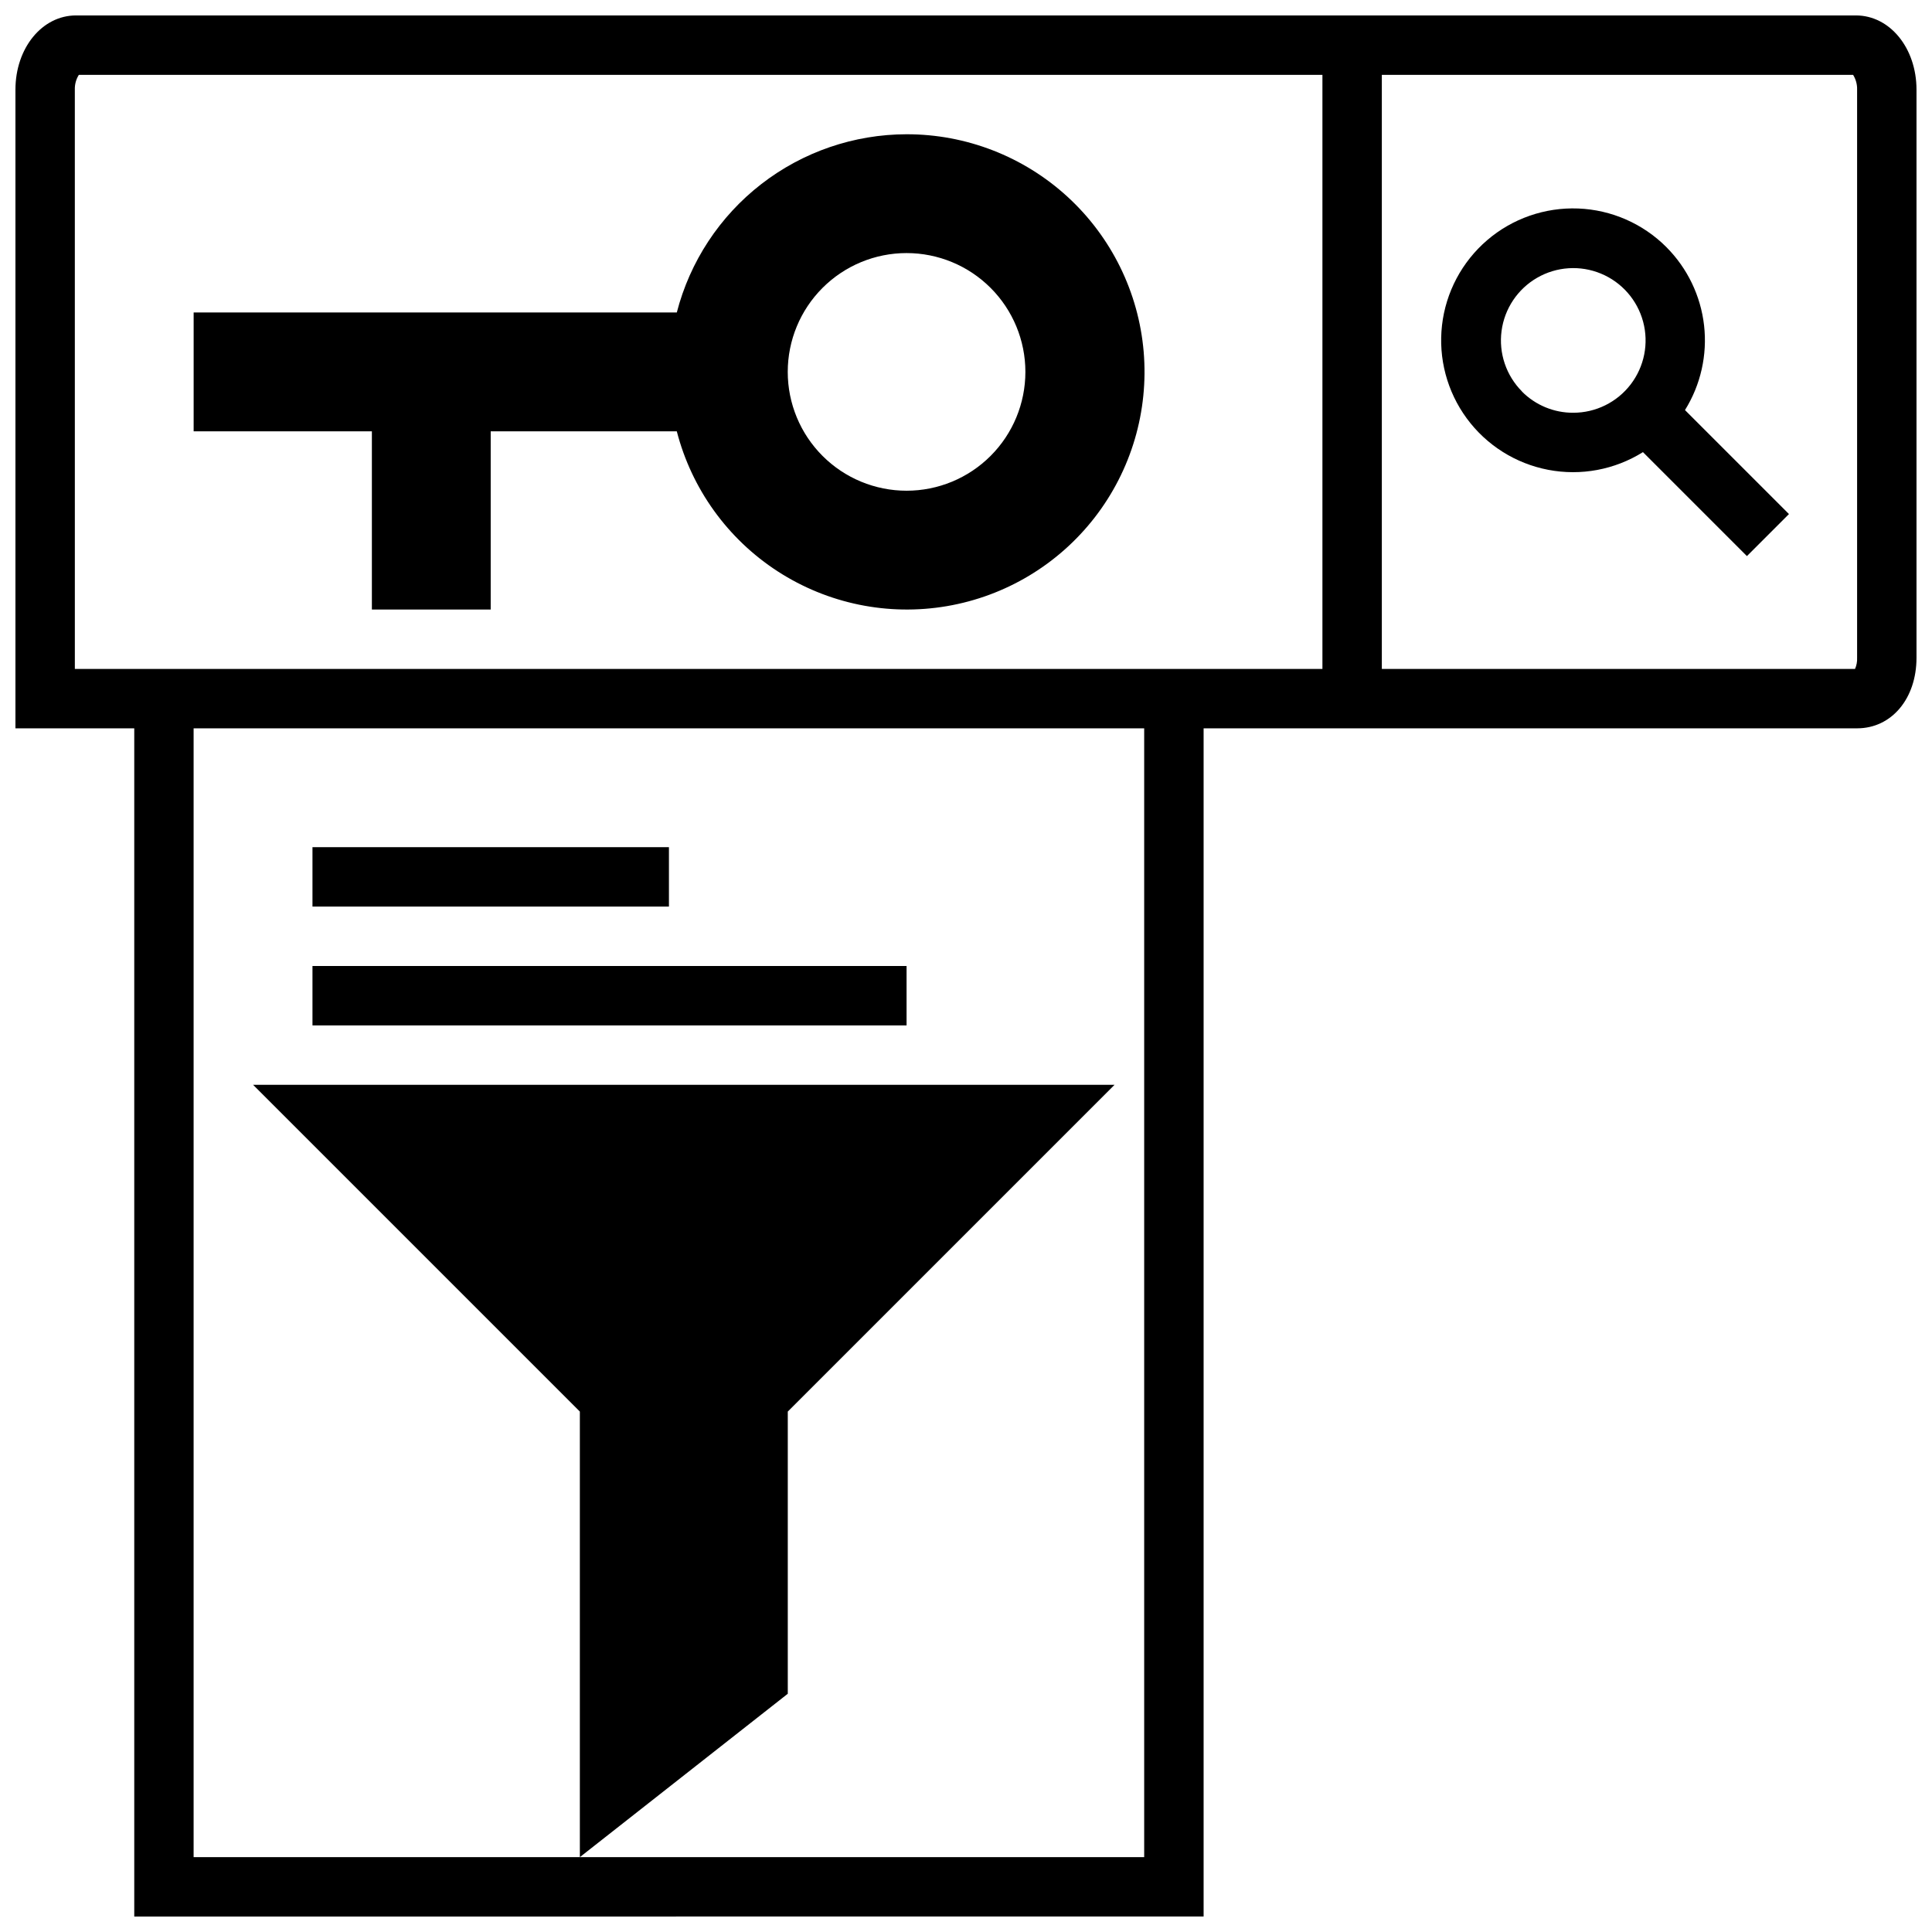
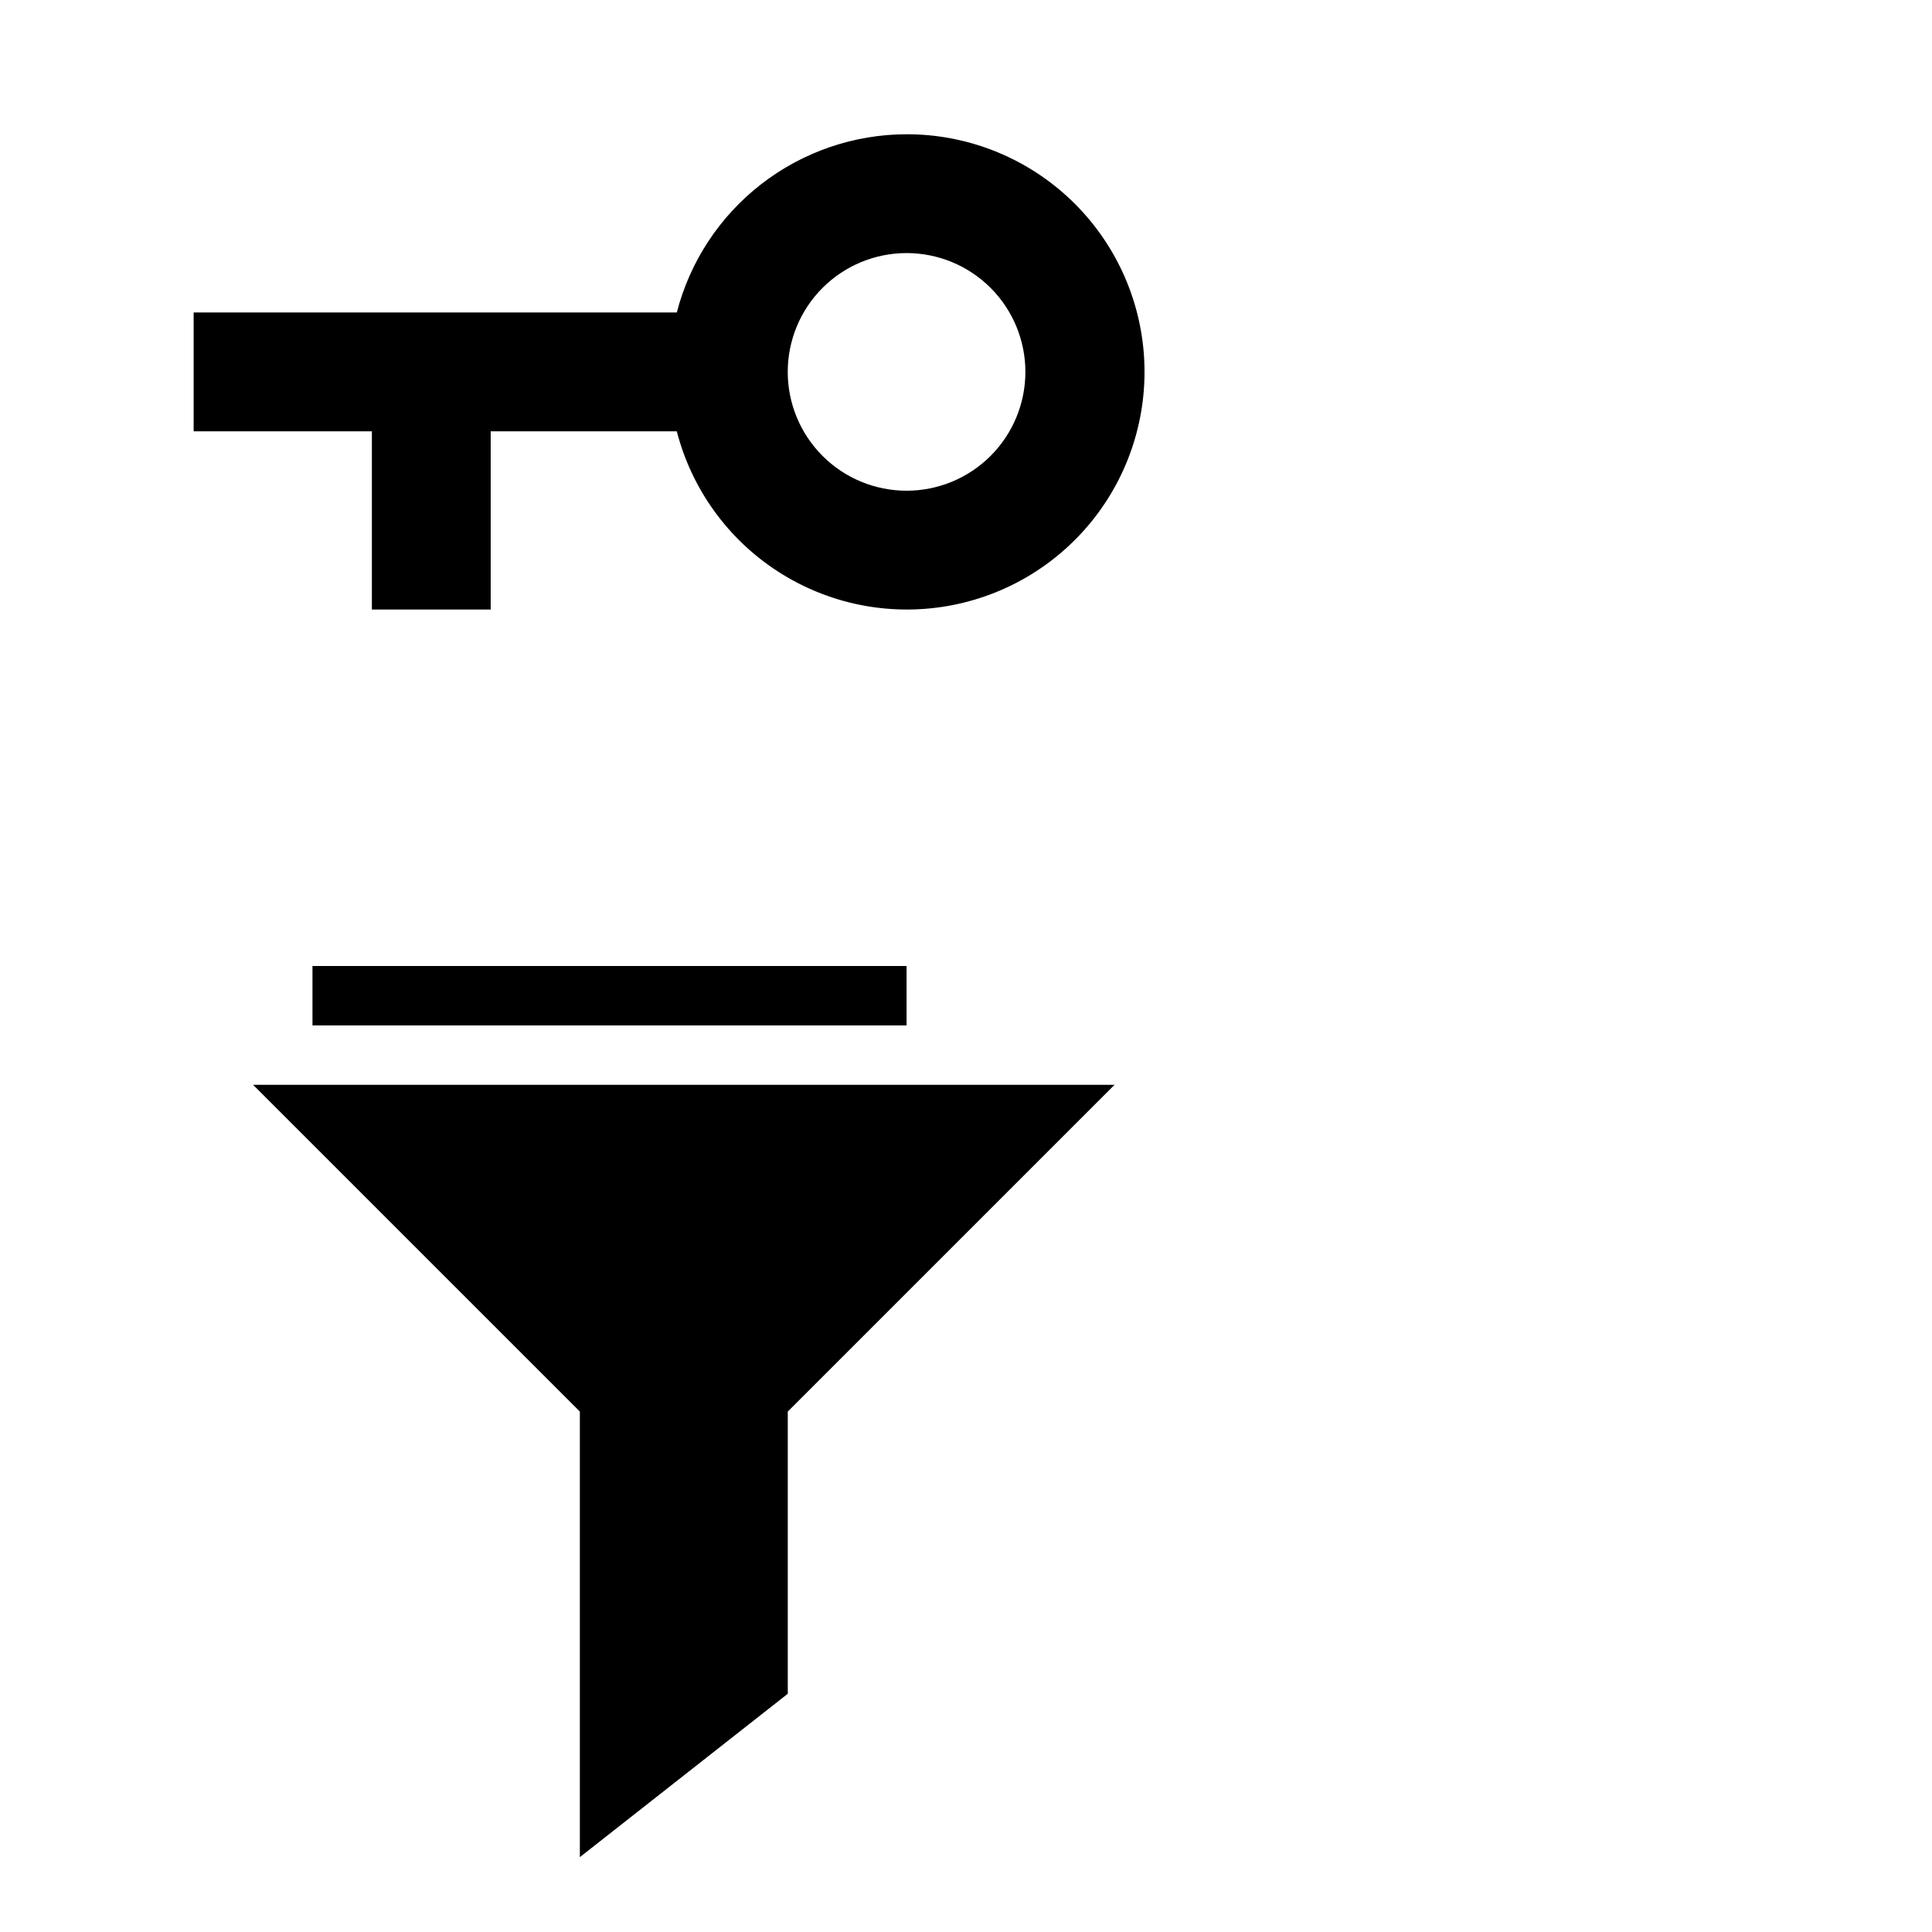
<svg xmlns="http://www.w3.org/2000/svg" width="800px" height="800px" version="1.1" viewBox="144 144 512 512">
  <defs>
    <clipPath id="a">
-       <path d="m148.09 148.09h503.81v503.81h-503.81z" />
-     </clipPath>
+       </clipPath>
  </defs>
  <g clip-path="url(#a)">
    <path d="m635.84 148.09h-471.69c-9.012 0-16.059 8.66-16.059 19.68v169.25h31.488v314.88l283.39-0.004v-314.88h173.18c9.133 0 15.742-7.871 15.742-18.695v-150.55c0-11.02-7.043-19.68-16.059-19.68zm-472.01 19.68c-0.043-1.387 0.324-2.758 1.066-3.938h329.56v157.44h-330.62zm283.39 468.39h-251.91v-299.14h251.91zm188.93-317.83c0.051 1.012-0.141 2.023-0.551 2.949h-125.4v-157.44h124.89c0.738 1.18 1.109 2.551 1.062 3.938z" />
  </g>
-   <path d="m585.62 209.5c-6.227-6.242-14.578-9.902-23.391-10.246-8.809-0.34-17.422 2.656-24.113 8.395-6.691 5.742-10.965 13.797-11.969 22.555-1.004 8.762 1.34 17.574 6.562 24.68 5.219 7.102 12.934 11.969 21.594 13.625 8.656 1.66 17.621-0.02 25.098-4.691l27.551 27.551 11.141-11.141-27.551-27.551h-0.004c4.168-6.695 5.949-14.605 5.059-22.445-0.895-7.836-4.41-15.141-9.977-20.73zm-38.258 38.258c-4.207-4.219-6.219-10.152-5.434-16.059 0.781-5.902 4.266-11.109 9.426-14.086 5.16-2.977 11.41-3.383 16.914-1.102 5.504 2.281 9.633 6.988 11.176 12.746 1.543 5.754 0.32 11.898-3.305 16.625-3.625 4.727-9.242 7.5-15.199 7.504-5.109 0.027-10.016-2.004-13.617-5.629z" />
-   <path d="m226.81 368.51h94.465v15.742h-94.465z" />
  <path d="m226.81 400h157.44v15.742h-157.44z" />
  <path d="m384.25 179.58c-13.945 0.02-27.492 4.668-38.512 13.215-11.02 8.547-18.891 20.512-22.379 34.016h-128.04v31.488h47.234v47.234h31.488v-47.234h49.316c3.949 15.289 13.496 28.539 26.75 37.121 13.254 8.582 29.25 11.871 44.812 9.215 15.566-2.652 29.566-11.059 39.227-23.547 9.664-12.492 14.277-28.152 12.938-43.887-1.344-15.734-8.547-30.387-20.184-41.059-11.641-10.672-26.863-16.586-42.652-16.562zm0 94.465c-8.352 0-16.359-3.316-22.266-9.223s-9.223-13.914-9.223-22.266c0-8.352 3.316-16.359 9.223-22.266s13.914-9.223 22.266-9.223c8.352 0 16.359 3.316 22.266 9.223s9.223 13.914 9.223 22.266c0 8.352-3.316 16.359-9.223 22.266s-13.914 9.223-22.266 9.223z" />
-   <path d="m352.77 518.08 86.594-86.59h-228.29l86.594 86.59v118.08l55.102-43.297z" />
+   <path d="m352.77 518.08 86.594-86.59h-228.29l86.594 86.59v118.08l55.102-43.297" />
</svg>